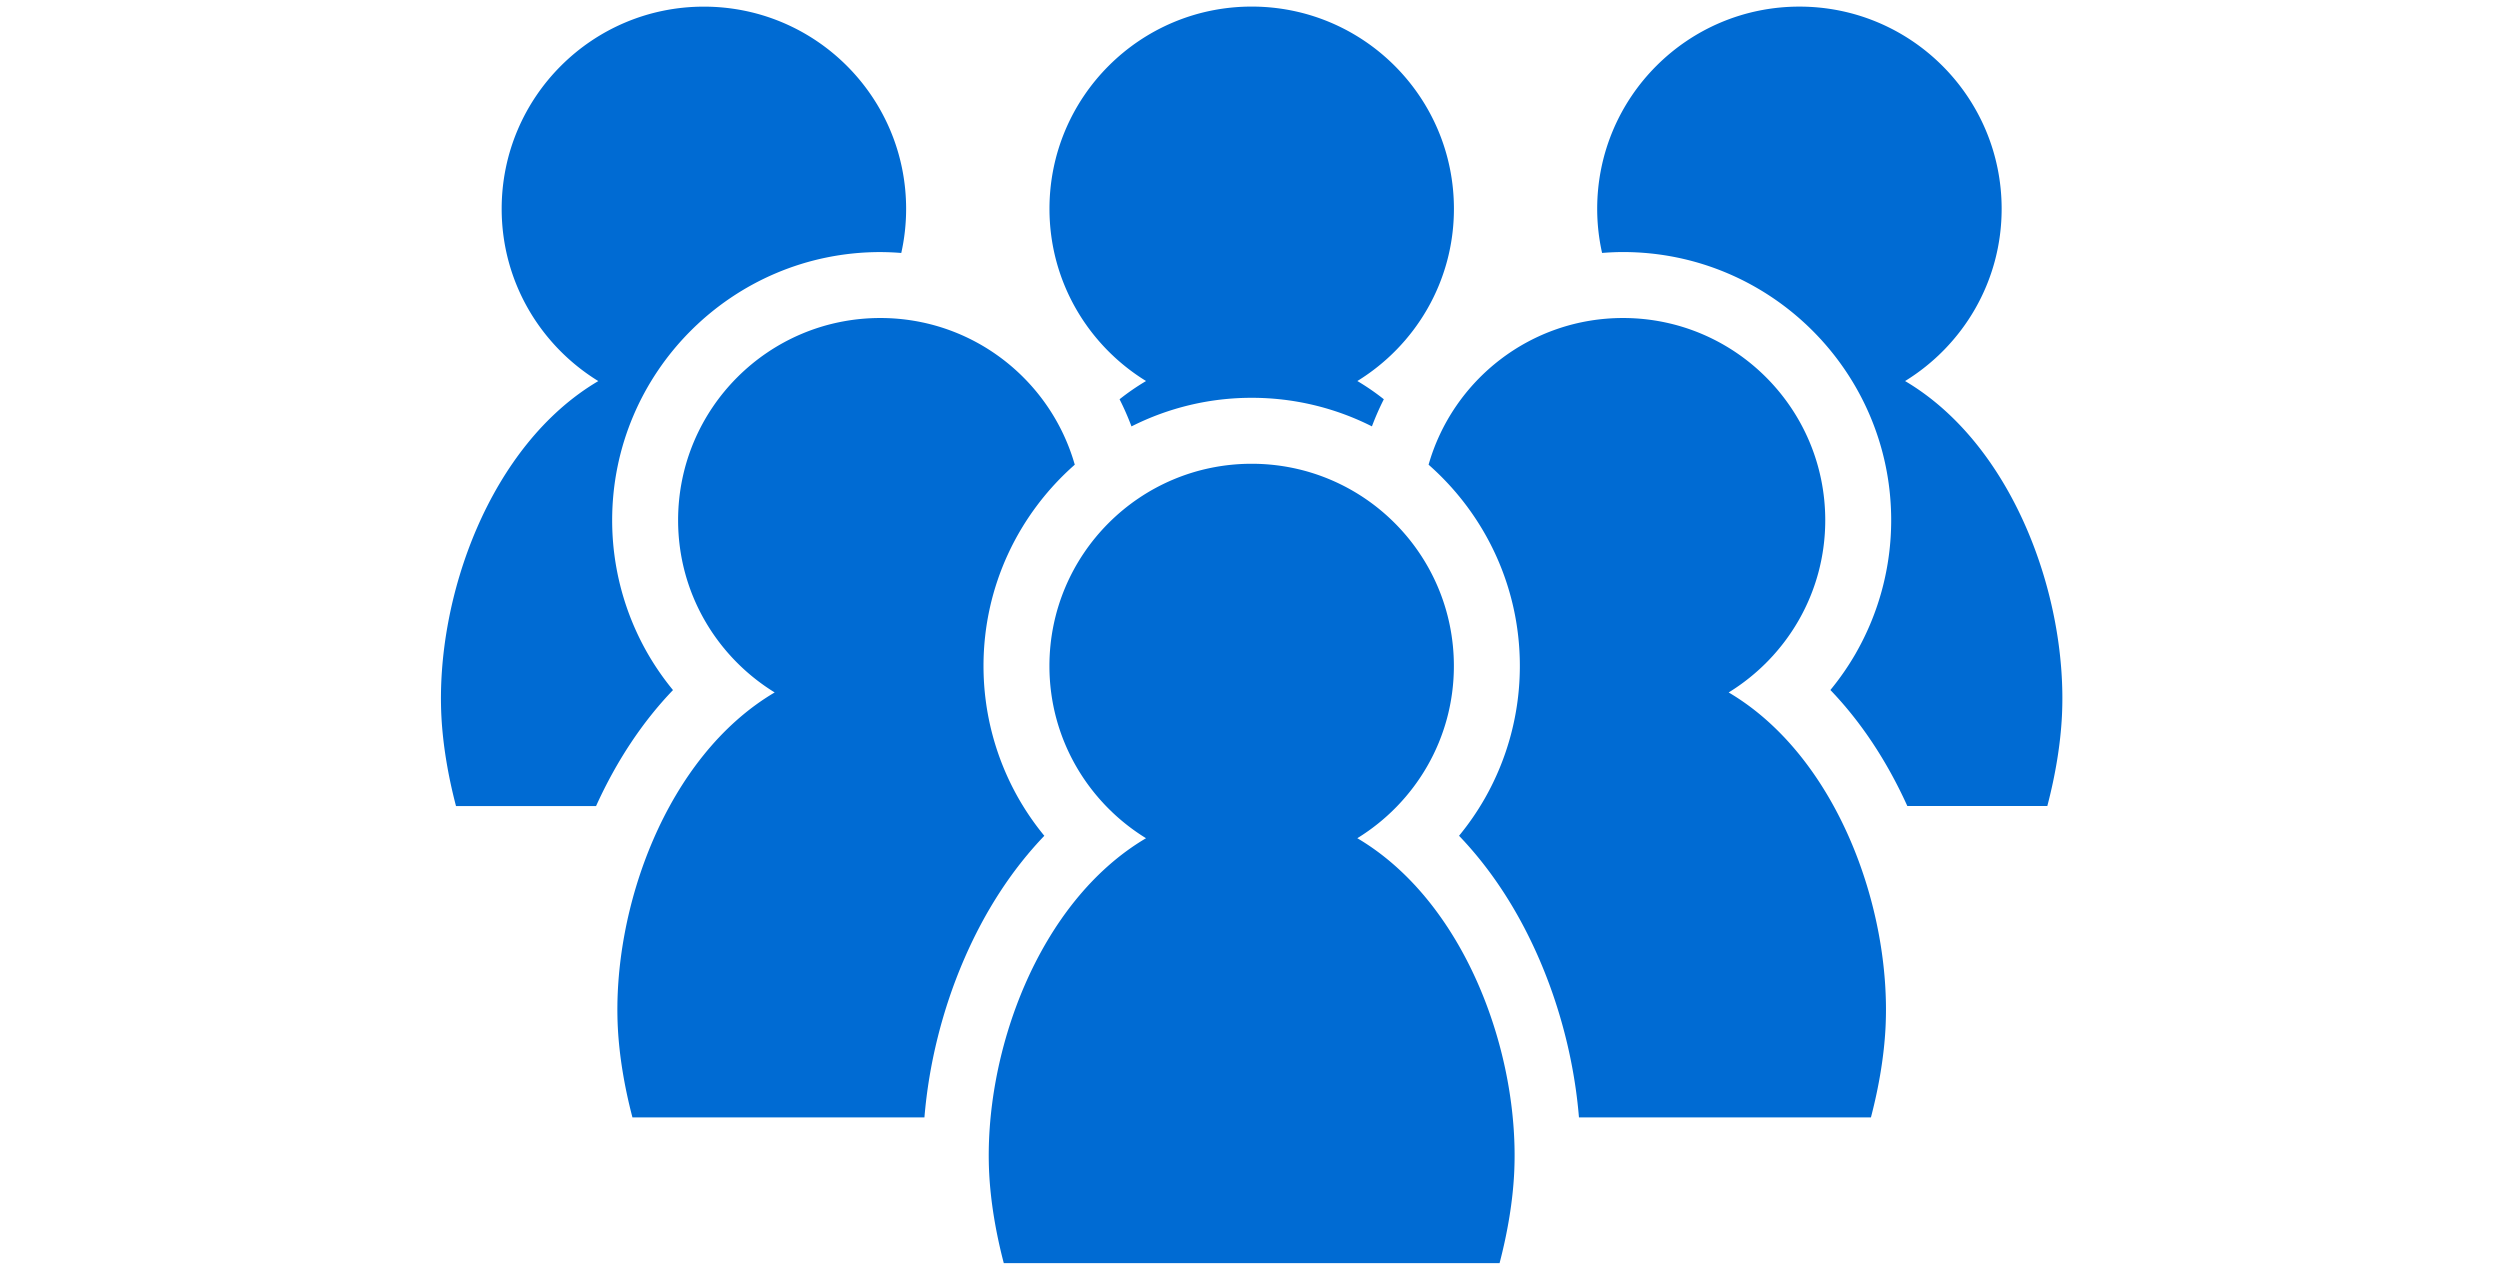
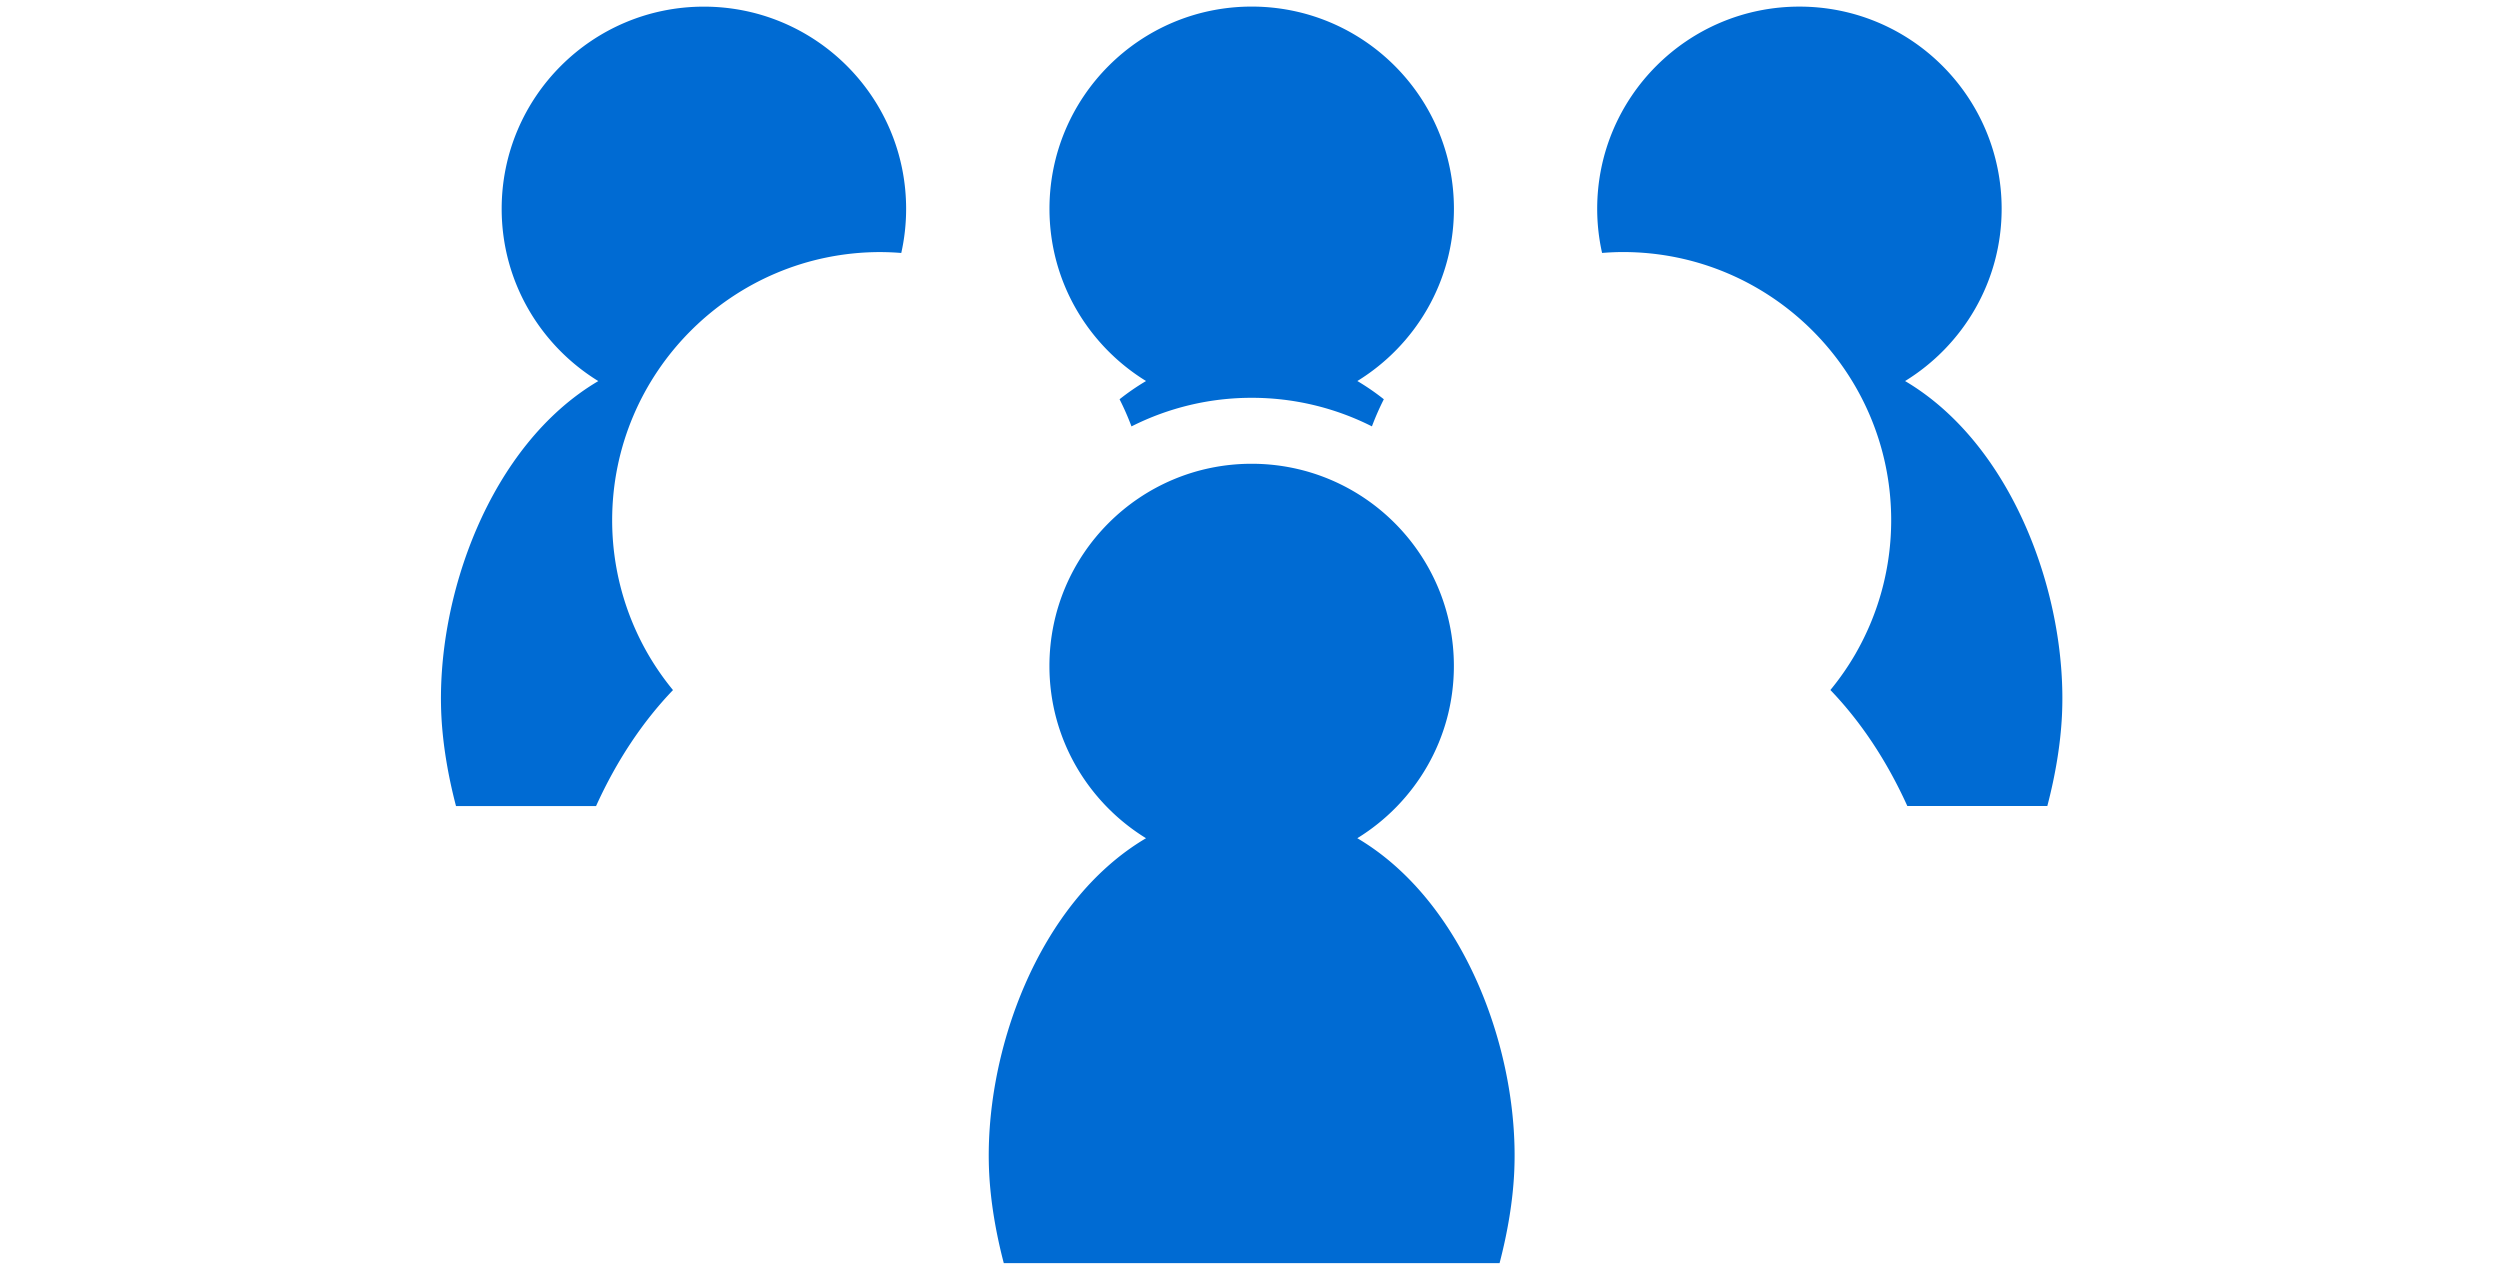
<svg xmlns="http://www.w3.org/2000/svg" width="350" height="177" fill="none">
  <path d="M83.754 53.346c-8.1-4.983-13.52-13.9-13.52-24.11C70.234 13.607 82.909.93 98.545.93s28.312 12.675 28.312 28.311c0 2.12-.236 4.188-.679 6.174a38.53 38.53 0 0 0-2.928-.124c-20.701 0-37.547 16.84-37.547 37.547a37.461 37.461 0 0 0 4.946 18.61 37.471 37.471 0 0 0 3.57 5.162c-4.277 4.456-7.91 9.928-10.77 16.236H63.84c-1.15-4.392-1.843-8.682-2.042-12.537-.854-16.643 6.779-38.005 21.957-46.954v-.01ZM259.82 91.443a37.443 37.443 0 0 0 4.946-18.61c0-20.7-16.841-37.546-37.547-37.546-.989 0-1.963.05-2.928.124a28.314 28.314 0 0 1-.684-6.174c0-15.635 12.676-28.311 28.312-28.311 15.636 0 28.311 12.675 28.311 28.311 0 10.21-5.421 19.127-13.52 24.11 15.178 8.953 22.811 30.31 21.957 46.953-.198 3.86-.891 8.146-2.041 12.537h-19.602c-2.859-6.308-6.493-11.784-10.769-16.236a37.5 37.5 0 0 0 3.57-5.162l-.005.004Zm-99.379 25.906c-8.099-4.983-13.521-13.9-13.521-24.11 0-15.636 12.676-28.311 28.312-28.311 15.636 0 28.311 12.675 28.311 28.311 0 10.21-5.421 19.127-13.52 24.11 15.178 8.953 22.811 30.311 21.957 46.953-.198 3.86-.891 8.146-2.041 12.537h-69.41c-1.149-4.391-1.842-8.681-2.041-12.537-.854-16.642 6.779-38.004 21.958-46.953h-.005Zm-2.035-57.657a38.334 38.334 0 0 0-1.667-3.796 33.233 33.233 0 0 1 3.708-2.553c-8.1-4.983-13.521-13.9-13.521-24.11 0-15.635 12.676-28.311 28.311-28.311 15.636 0 28.312 12.676 28.312 28.311 0 10.21-5.421 19.127-13.521 24.11a33.233 33.233 0 0 1 3.708 2.553 37.856 37.856 0 0 0-1.667 3.796 37.271 37.271 0 0 0-16.827-3.999 37.268 37.268 0 0 0-16.827 4h-.009Z" fill="#006BD3" />
-   <path d="M204.264 117.011a37.456 37.456 0 0 0 3.57-5.163 37.437 37.437 0 0 0 4.945-18.61c0-11.216-4.95-21.296-12.777-28.181 3.38-11.854 14.283-20.535 27.222-20.535 15.635 0 28.311 12.675 28.311 28.311 0 10.21-5.421 19.127-13.521 24.11 15.179 8.953 22.812 30.31 21.958 46.953-.199 3.86-.891 8.145-2.041 12.537h-40.877c-.618-7.481-2.516-15.123-5.564-22.165-2.918-6.742-6.719-12.565-11.221-17.257h-.005Zm-95.808-20.069c-8.1-4.982-13.521-13.9-13.521-24.109 0-15.636 12.676-28.311 28.311-28.311 12.939 0 23.842 8.68 27.222 20.535-7.827 6.885-12.777 16.965-12.777 28.182a37.45 37.45 0 0 0 4.945 18.609 37.456 37.456 0 0 0 3.57 5.163c-4.502 4.692-8.303 10.515-11.221 17.257-3.048 7.042-4.946 14.684-5.565 22.165H88.54c-1.15-4.392-1.843-8.681-2.042-12.537-.854-16.643 6.78-38.004 21.958-46.954Z" fill="#006BD3" />
</svg>